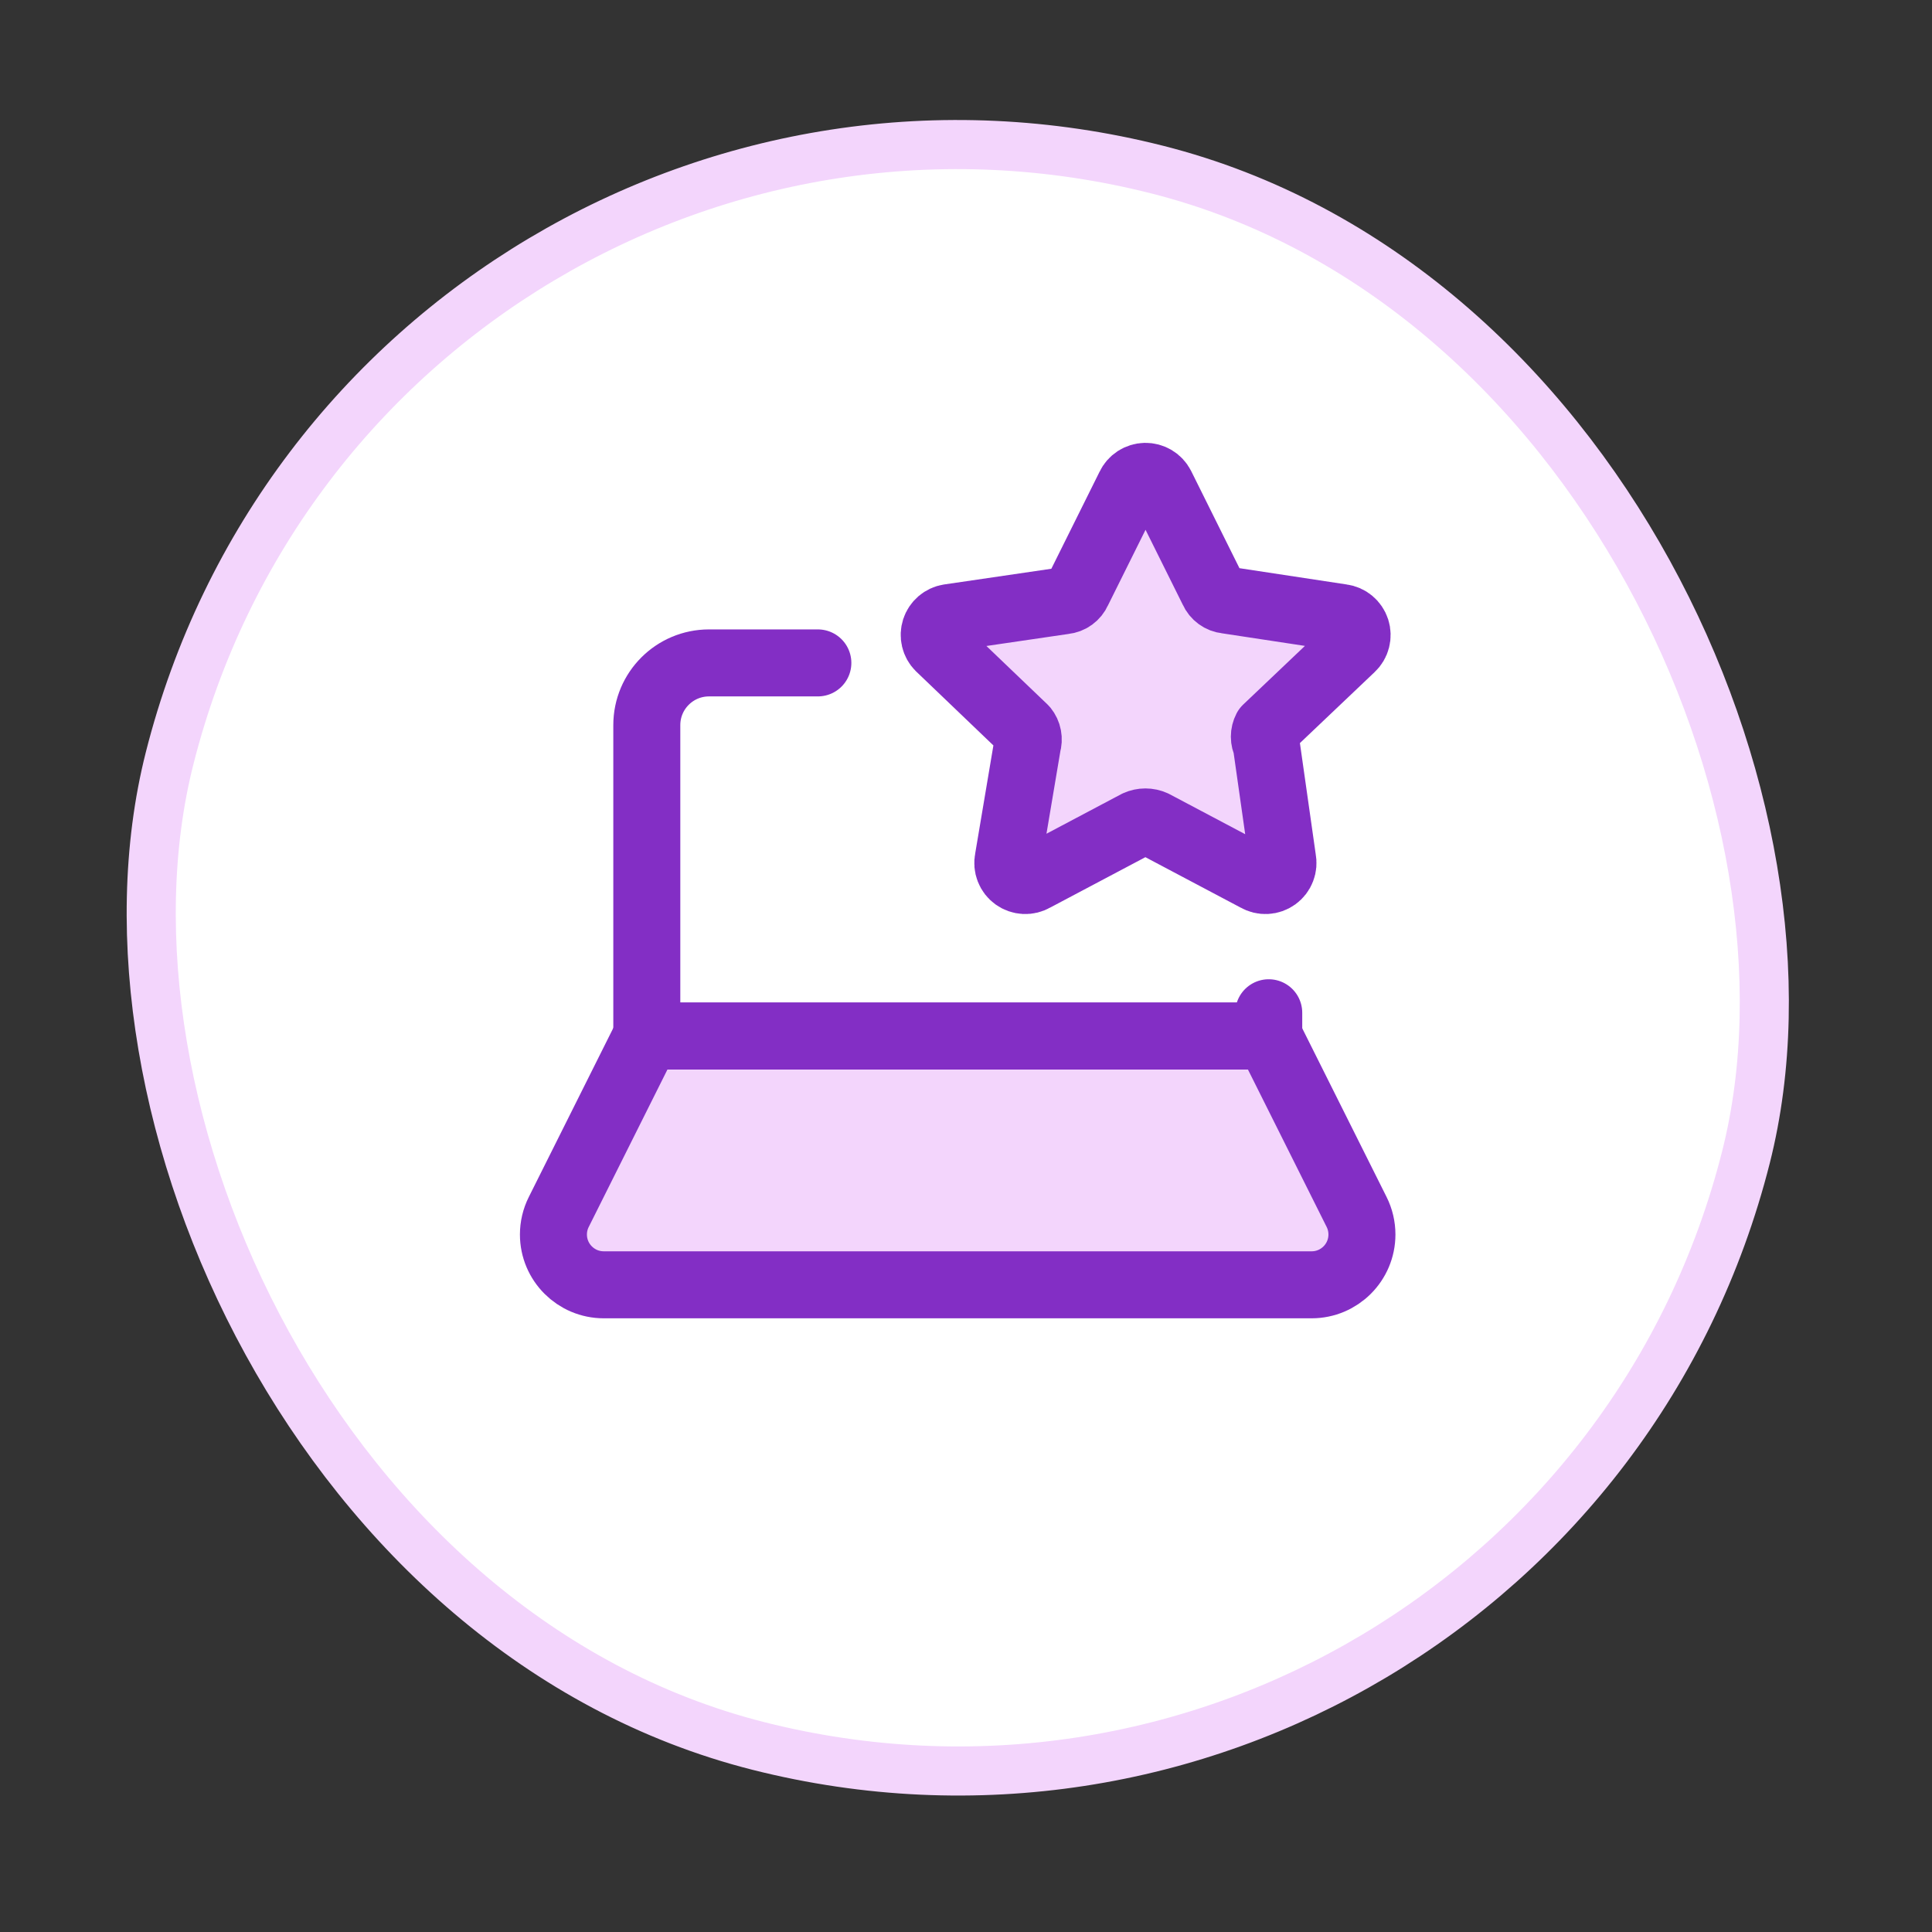
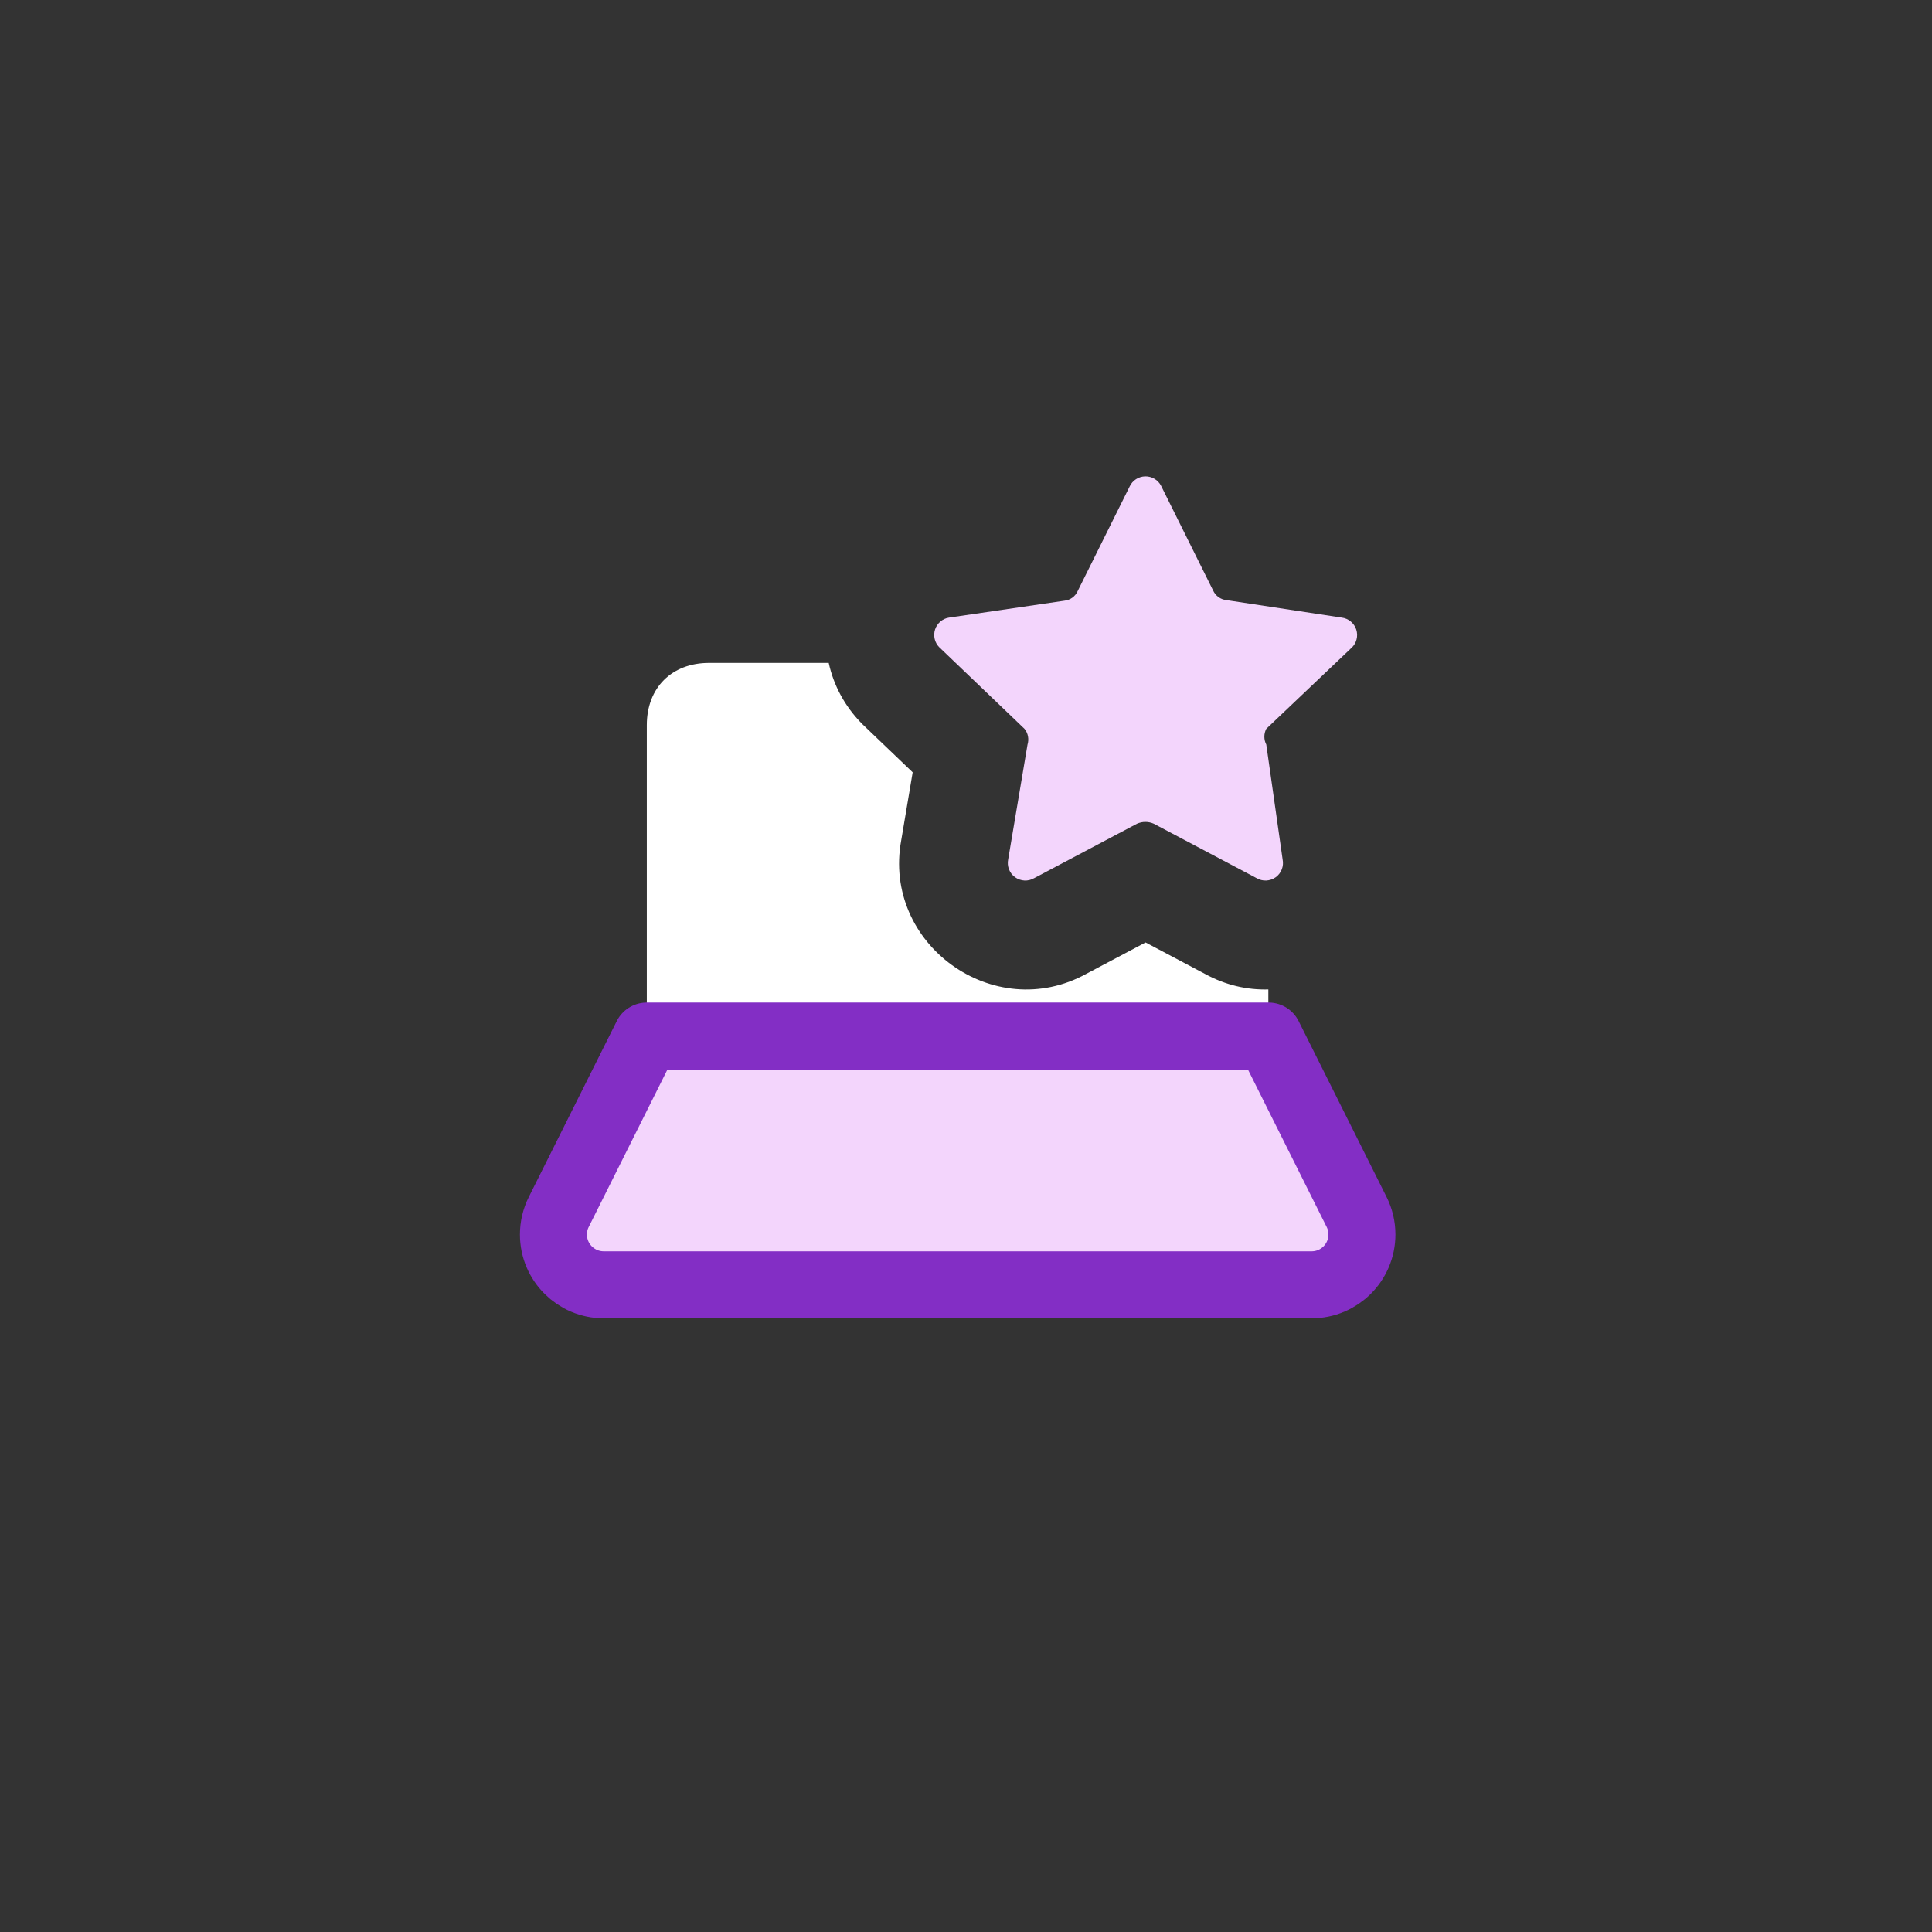
<svg xmlns="http://www.w3.org/2000/svg" width="75" height="75" viewBox="0 0 75 75" fill="none">
  <rect x="0" y="0" width="75" height="75" fill="#333333" stroke="none" />
-   <rect x="14.325" y="-1.158" width="63.123" height="63.123" rx="31.561" transform="rotate(14.199 14.325 -1.158)" fill="white" />
-   <rect x="14.325" y="-1.158" width="63.123" height="63.123" rx="31.561" transform="rotate(14.199 14.325 -1.158)" stroke="#F3D5FC" stroke-width="1.906" />
  <g clip-path="url(#clip0_328_124)">
    <path fill-rule="evenodd" clip-rule="evenodd" d="M32.171 25.734C32.356 26.582 32.776 27.401 33.462 28.096L33.492 28.126L33.517 28.149L33.547 28.179L35.43 29.981L34.986 32.616C34.242 36.65 38.58 39.78 42.173 37.803L44.471 36.586L46.77 37.803C47.576 38.247 48.42 38.433 49.237 38.41L49.237 40.22L25.109 40.22L25.109 28.149C25.109 26.7 26.075 25.734 27.524 25.734L32.171 25.734Z" fill="white" />
    <path d="M21.691 47.049L25.106 40.219L49.249 40.219L52.664 47.049C52.8 47.32 52.87 47.62 52.87 47.923C52.87 49.001 51.996 49.876 50.917 49.876L23.438 49.876C22.359 49.876 21.484 49.001 21.484 47.923C21.484 47.62 21.555 47.32 21.691 47.049Z" fill="#F3D5FC" />
    <path d="M21.691 47.049L25.106 40.219L49.249 40.219L52.664 47.049C52.8 47.32 52.87 47.62 52.87 47.923C52.87 49.001 51.996 49.876 50.917 49.876L23.438 49.876C22.359 49.876 21.484 49.001 21.484 47.923C21.484 47.62 21.555 47.32 21.691 47.049Z" stroke="#832EC5" stroke-width="2.601" stroke-linecap="round" stroke-linejoin="round" />
-     <path d="M31.749 25.734L27.524 25.734C26.19 25.734 25.109 26.815 25.109 28.149L25.109 40.22L49.252 40.22L49.252 39.315" stroke="#832EC5" stroke-width="2.601" stroke-linecap="round" stroke-linejoin="round" />
    <path d="M45.074 18.86L47.092 22.92C47.137 23.022 47.209 23.111 47.3 23.177C47.39 23.243 47.497 23.284 47.608 23.295L52.091 23.976C52.219 23.992 52.34 24.045 52.439 24.128C52.538 24.211 52.612 24.32 52.651 24.443C52.69 24.566 52.694 24.698 52.661 24.823C52.629 24.948 52.561 25.061 52.466 25.149L49.157 28.293C49.108 28.387 49.082 28.492 49.082 28.598C49.082 28.705 49.108 28.809 49.157 28.904L49.791 33.362C49.818 33.491 49.807 33.625 49.759 33.748C49.712 33.871 49.63 33.977 49.523 34.054C49.416 34.131 49.289 34.175 49.158 34.182C49.026 34.188 48.895 34.156 48.782 34.09L44.792 31.978C44.689 31.931 44.577 31.907 44.464 31.907C44.351 31.907 44.239 31.931 44.135 31.978L40.146 34.09C40.032 34.156 39.902 34.188 39.77 34.182C39.639 34.175 39.512 34.131 39.405 34.054C39.298 33.977 39.216 33.871 39.169 33.748C39.121 33.625 39.11 33.491 39.137 33.362L39.888 28.904C39.92 28.8 39.926 28.69 39.906 28.584C39.886 28.477 39.839 28.378 39.771 28.293L36.462 25.125C36.374 25.037 36.312 24.925 36.284 24.804C36.255 24.682 36.261 24.555 36.299 24.436C36.338 24.317 36.409 24.212 36.504 24.13C36.599 24.049 36.714 23.995 36.837 23.976L41.319 23.319C41.431 23.307 41.538 23.267 41.628 23.201C41.719 23.135 41.791 23.046 41.836 22.943L43.854 18.883C43.908 18.768 43.993 18.671 44.099 18.602C44.206 18.533 44.33 18.495 44.457 18.492C44.584 18.49 44.709 18.523 44.818 18.588C44.927 18.653 45.016 18.747 45.074 18.86Z" fill="#F3D5FC" />
-     <path d="M45.074 18.86L47.092 22.92C47.137 23.022 47.209 23.111 47.3 23.177C47.39 23.243 47.497 23.284 47.608 23.295L52.091 23.976C52.219 23.992 52.34 24.045 52.439 24.128C52.538 24.211 52.612 24.32 52.651 24.443C52.69 24.566 52.694 24.698 52.661 24.823C52.629 24.948 52.561 25.061 52.466 25.149L49.157 28.293C49.108 28.387 49.082 28.492 49.082 28.598C49.082 28.705 49.108 28.809 49.157 28.904L49.791 33.362C49.818 33.491 49.807 33.625 49.759 33.748C49.712 33.871 49.63 33.977 49.523 34.054C49.416 34.131 49.289 34.175 49.158 34.182C49.026 34.188 48.895 34.156 48.782 34.09L44.792 31.978C44.689 31.931 44.577 31.907 44.464 31.907C44.351 31.907 44.239 31.931 44.135 31.978L40.146 34.09C40.032 34.156 39.902 34.188 39.77 34.182C39.639 34.175 39.512 34.131 39.405 34.054C39.298 33.977 39.216 33.871 39.169 33.748C39.121 33.625 39.11 33.491 39.137 33.362L39.888 28.904C39.92 28.8 39.926 28.69 39.906 28.584C39.886 28.477 39.839 28.378 39.771 28.293L36.462 25.125C36.374 25.037 36.312 24.925 36.284 24.804C36.255 24.682 36.261 24.555 36.299 24.436C36.338 24.317 36.409 24.212 36.504 24.13C36.599 24.049 36.714 23.995 36.837 23.976L41.319 23.319C41.431 23.307 41.538 23.267 41.628 23.201C41.719 23.135 41.791 23.046 41.836 22.943L43.854 18.883C43.908 18.768 43.993 18.671 44.099 18.602C44.206 18.533 44.33 18.495 44.457 18.492C44.584 18.49 44.709 18.523 44.818 18.588C44.927 18.653 45.016 18.747 45.074 18.86Z" stroke="#832EC5" stroke-width="2.601" stroke-linecap="round" stroke-linejoin="round" />
  </g>
  <defs>
    <clipPath id="clip0_328_124">
      <rect width="45" height="45" fill="white" transform="translate(21.484 9.504) rotate(15.443)" />
    </clipPath>
  </defs>
</svg>